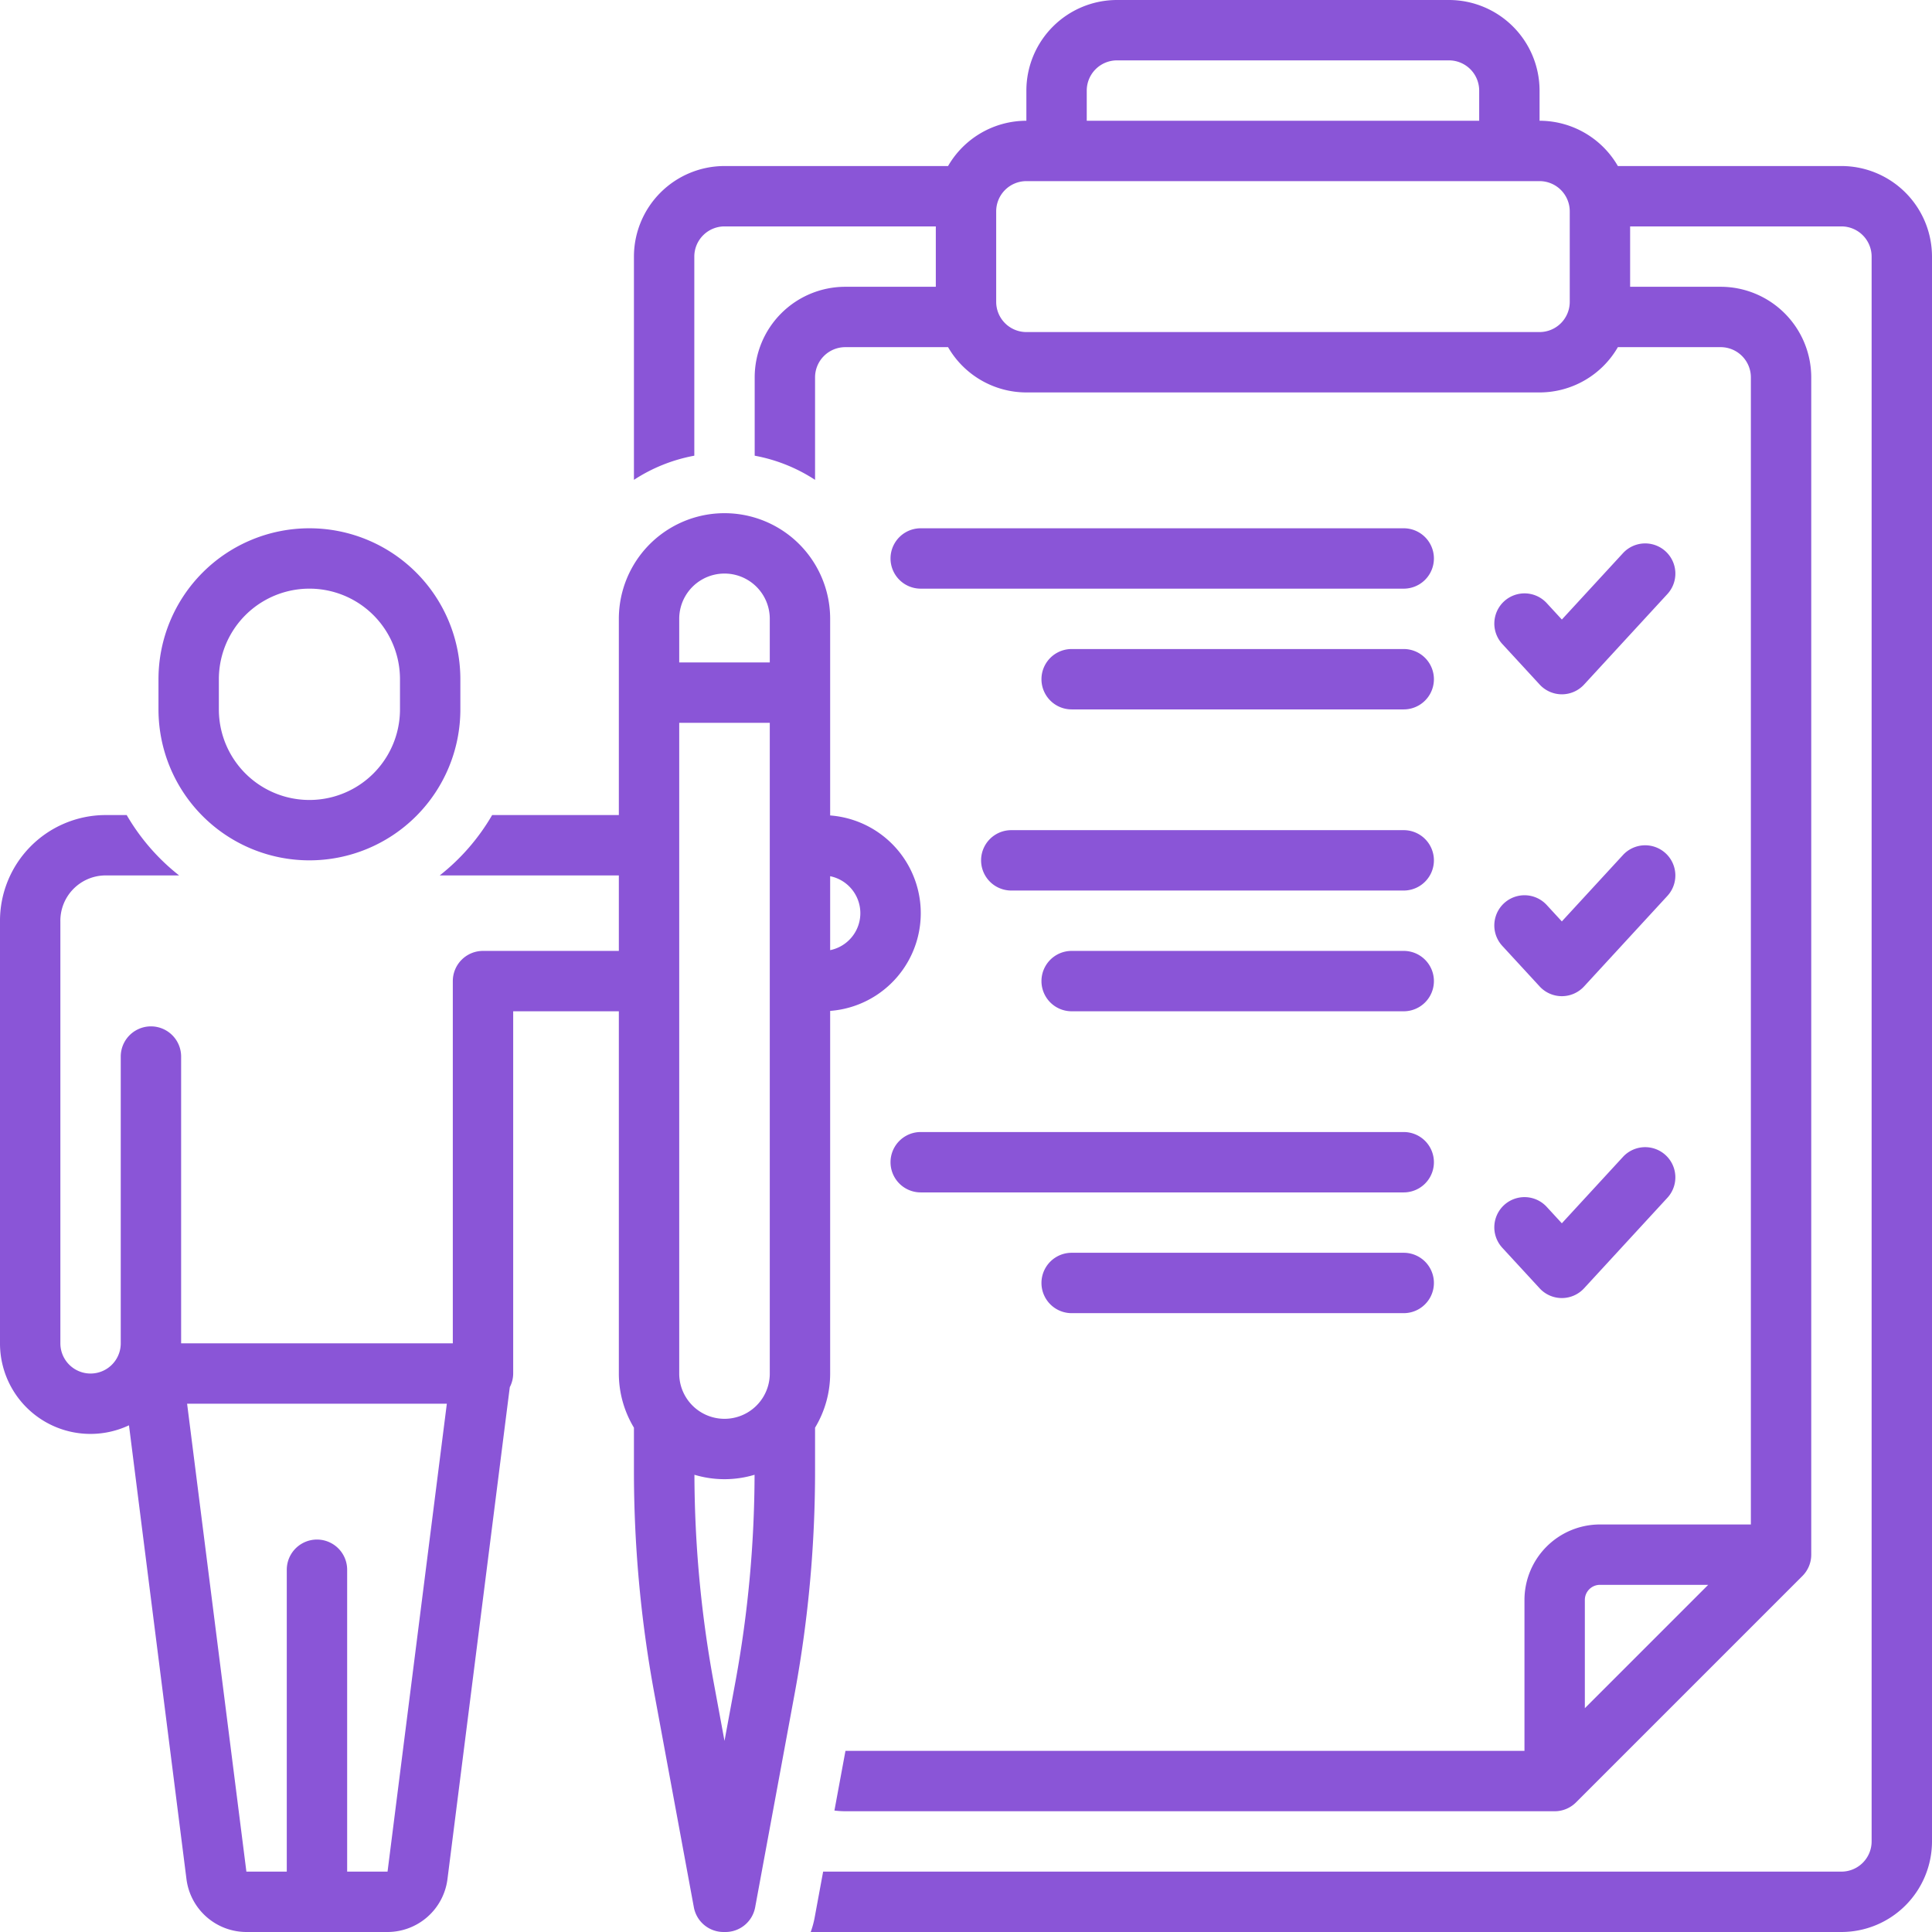
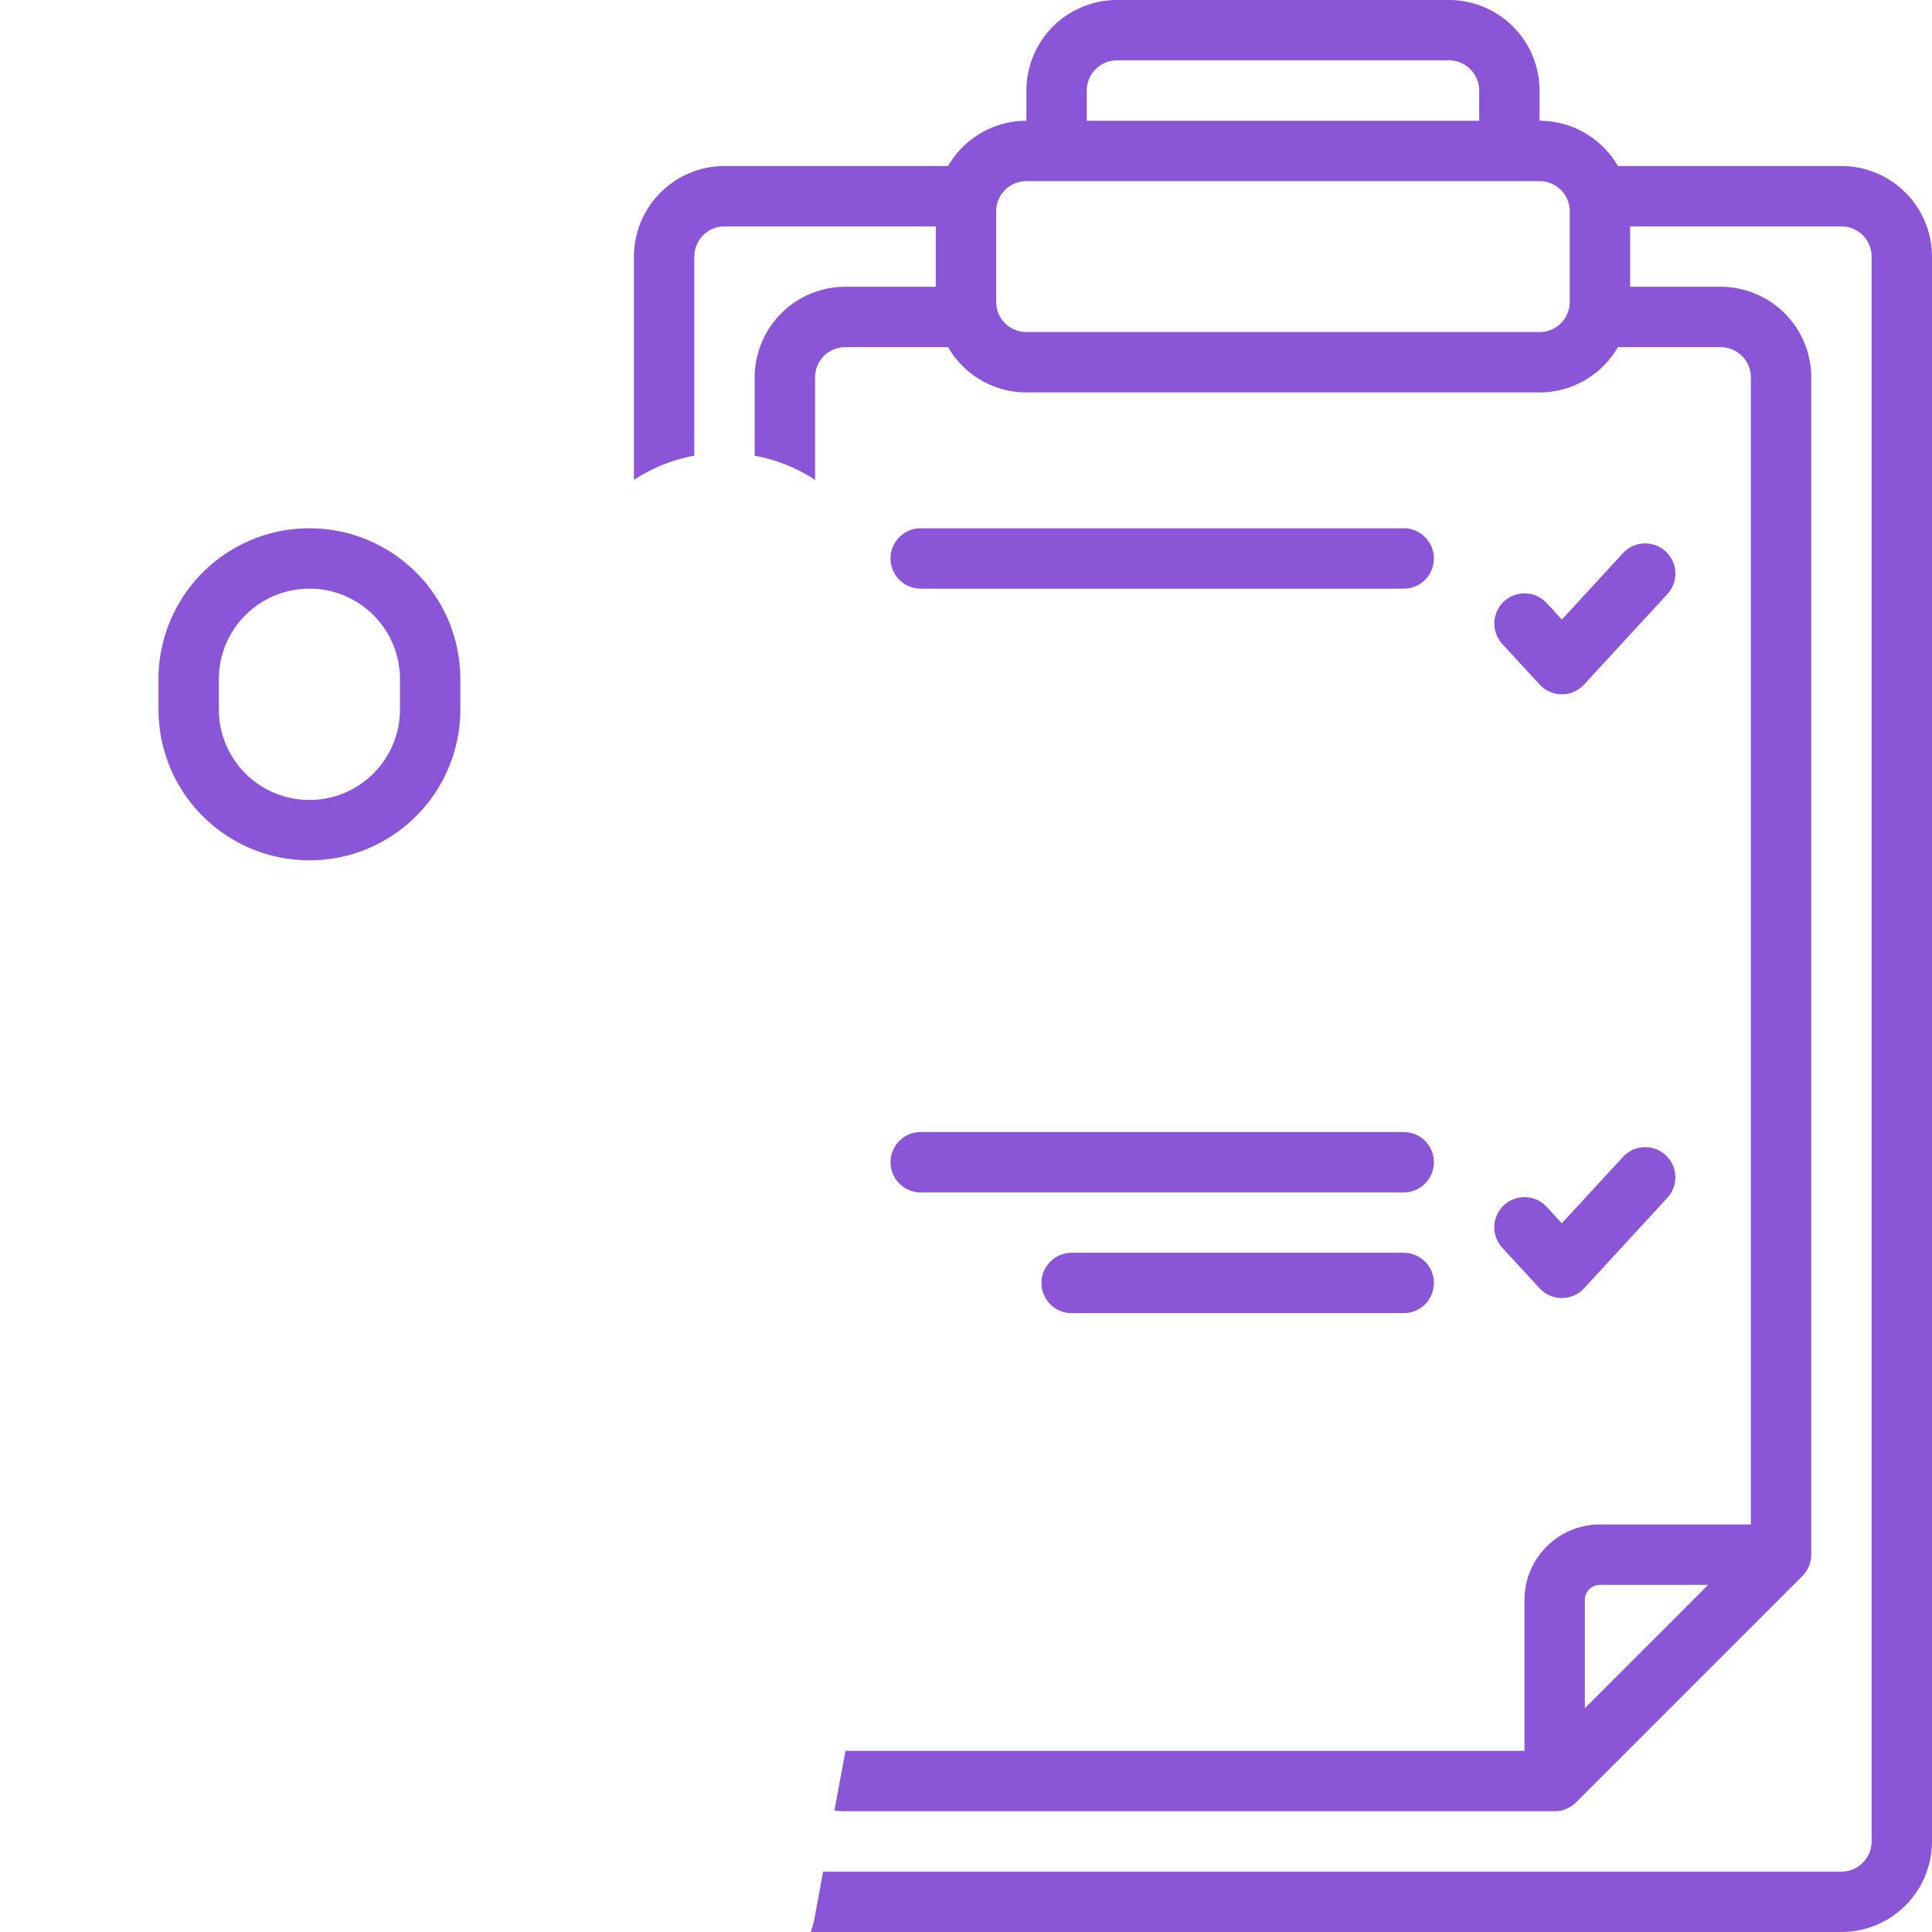
<svg xmlns="http://www.w3.org/2000/svg" data-name="Layer 1" id="Layer_1" viewBox="0 0 128 128" width="300" height="300" version="1.1">
  <g width="100%" height="100%" transform="matrix(1,0,0,1,0,0)">
    <title />
    <path d="M103.477,46a2.001,2.001,0,0,0,1.472-.646l5.523-6a2,2,0,0,0-2.943-2.709l-4.052,4.401-1.005-1.091a2,2,0,0,0-2.943,2.709l2.477,2.689A2.003,2.003,0,0,0,103.477,46Z" fill="#8A55D7" fill-opacity="1" data-original-color="#000000ff" stroke="none" stroke-opacity="1" />
    <path d="M93,35H61a2,2,0,0,0,0,4H93a2,2,0,0,0,0-4Z" fill="#8A55D7" fill-opacity="1" data-original-color="#000000ff" stroke="none" stroke-opacity="1" />
-     <path d="M93,43H71a2,2,0,0,0,0,4H93a2,2,0,0,0,0-4Z" fill="#8A55D7" fill-opacity="1" data-original-color="#000000ff" stroke="none" stroke-opacity="1" />
-     <path d="M99.528,62.665l2.477,2.689a2,2,0,0,0,2.943,0l5.523-6a2,2,0,0,0-2.943-2.709l-4.052,4.401-1.005-1.091a2,2,0,0,0-2.943,2.709Z" fill="#8A55D7" fill-opacity="1" data-original-color="#000000ff" stroke="none" stroke-opacity="1" />
-     <path d="M93,55H67a2,2,0,0,0,0,4H93a2,2,0,0,0,0-4Z" fill="#8A55D7" fill-opacity="1" data-original-color="#000000ff" stroke="none" stroke-opacity="1" />
-     <path d="M93,63H71a2,2,0,0,0,0,4H93a2,2,0,0,0,0-4Z" fill="#8A55D7" fill-opacity="1" data-original-color="#000000ff" stroke="none" stroke-opacity="1" />
    <path d="M99.528,82.665l2.477,2.689a2,2,0,0,0,2.943,0l5.523-6a2,2,0,0,0-2.943-2.709l-4.052,4.401-1.005-1.091a2,2,0,0,0-2.943,2.709Z" fill="#8A55D7" fill-opacity="1" data-original-color="#000000ff" stroke="none" stroke-opacity="1" />
    <path d="M93,75H61a2,2,0,0,0,0,4H93a2,2,0,0,0,0-4Z" fill="#8A55D7" fill-opacity="1" data-original-color="#000000ff" stroke="none" stroke-opacity="1" />
    <path d="M93,83H71a2,2,0,0,0,0,4H93a2,2,0,0,0,0-4Z" fill="#8A55D7" fill-opacity="1" data-original-color="#000000ff" stroke="none" stroke-opacity="1" />
    <path d="M122,11H107.188A5.998,5.998,0,0,0,102,8V6a6.007,6.007,0,0,0-6-6H74a6.007,6.007,0,0,0-6,6V8a5.998,5.998,0,0,0-5.188,3H48a6.007,6.007,0,0,0-6,6V31.792a10.927,10.927,0,0,1,4-1.601V17a2.003,2.003,0,0,1,2-2H62v4H56a6.007,6.007,0,0,0-6,6v5.191a10.927,10.927,0,0,1,4,1.601V25a2.003,2.003,0,0,1,2-2h6.812A5.998,5.998,0,0,0,68,26h34a5.998,5.998,0,0,0,5.188-3H114a2.003,2.003,0,0,1,2,2v76H106a5.006,5.006,0,0,0-5,5v10H56.014l-.731,3.953A6.015,6.015,0,0,0,56,120h47a2,2,0,0,0,1.414-.586l15-15A2,2,0,0,0,120,103V25a6.007,6.007,0,0,0-6-6h-6V15h14a2.003,2.003,0,0,1,2,2V122a2.003,2.003,0,0,1-2,2H54.535l-.571,3.09A5.988,5.988,0,0,1,53.711,128H122a6.007,6.007,0,0,0,6-6V17A6.007,6.007,0,0,0,122,11ZM72,6a2.003,2.003,0,0,1,2-2H96a2.003,2.003,0,0,1,2,2V8H72Zm32,14a2.003,2.003,0,0,1-2,2H68a2.003,2.003,0,0,1-2-2V14a2.003,2.003,0,0,1,2-2h34a2.003,2.003,0,0,1,2,2Zm1,93.172V106a1.001,1.001,0,0,1,1-1h7.172Z" fill="#8A55D7" fill-opacity="1" data-original-color="#000000ff" stroke="none" stroke-opacity="1" />
    <path d="M10.5,45v2a10,10,0,0,0,20,0V45a10,10,0,0,0-20,0Zm16,0v2a6,6,0,0,1-12,0V45a6,6,0,0,1,12,0Z" fill="#8A55D7" fill-opacity="1" data-original-color="#000000ff" stroke="none" stroke-opacity="1" />
-     <path d="M54,94.587A6.946,6.946,0,0,0,55,91V66.975a6.493,6.493,0,0,0,0-12.949V41a7,7,0,0,0-14,0V54H32.606a14.085,14.085,0,0,1-3.474,4H41v5H32a2,2,0,0,0-2,2V89H12V70a2,2,0,0,0-4,0V89a2,2,0,0,1-4,0V61.07A3.004,3.004,0,0,1,6.927,58h4.941a14.085,14.085,0,0,1-3.474-4H6.927A7.008,7.008,0,0,0,0,61.07V89a5.993,5.993,0,0,0,8.545,5.43l3.81,30.073A4.009,4.009,0,0,0,16.324,128h9.352a4.009,4.009,0,0,0,3.969-3.498L33.775,91.903A1.978,1.978,0,0,0,34,91V67h7V91a6.947,6.947,0,0,0,1,3.587v2.771a81.18,81.18,0,0,0,1.328,14.714l2.642,14.292A2,2,0,0,0,47.937,128h.127a2,2,0,0,0,1.967-1.637l2.642-14.292A81.18,81.18,0,0,0,54,97.357Zm1-36.536a2.5,2.5,0,0,1,0,4.899ZM25.676,124H23V104a2,2,0,0,0-4,0v20H16.324L12.396,93H29.604Zm23.062-12.655L48,115.34l-.738-3.995a77.09,77.09,0,0,1-1.254-13.638,6.923,6.923,0,0,0,3.984,0A77.09,77.09,0,0,1,48.738,111.345ZM51,91a3,3,0,0,1-6,0V47.89h6Zm0-47.11H45V41a3,3,0,0,1,6,0Z" fill="#8A55D7" fill-opacity="1" data-original-color="#000000ff" stroke="none" stroke-opacity="1" />
  </g>
</svg>